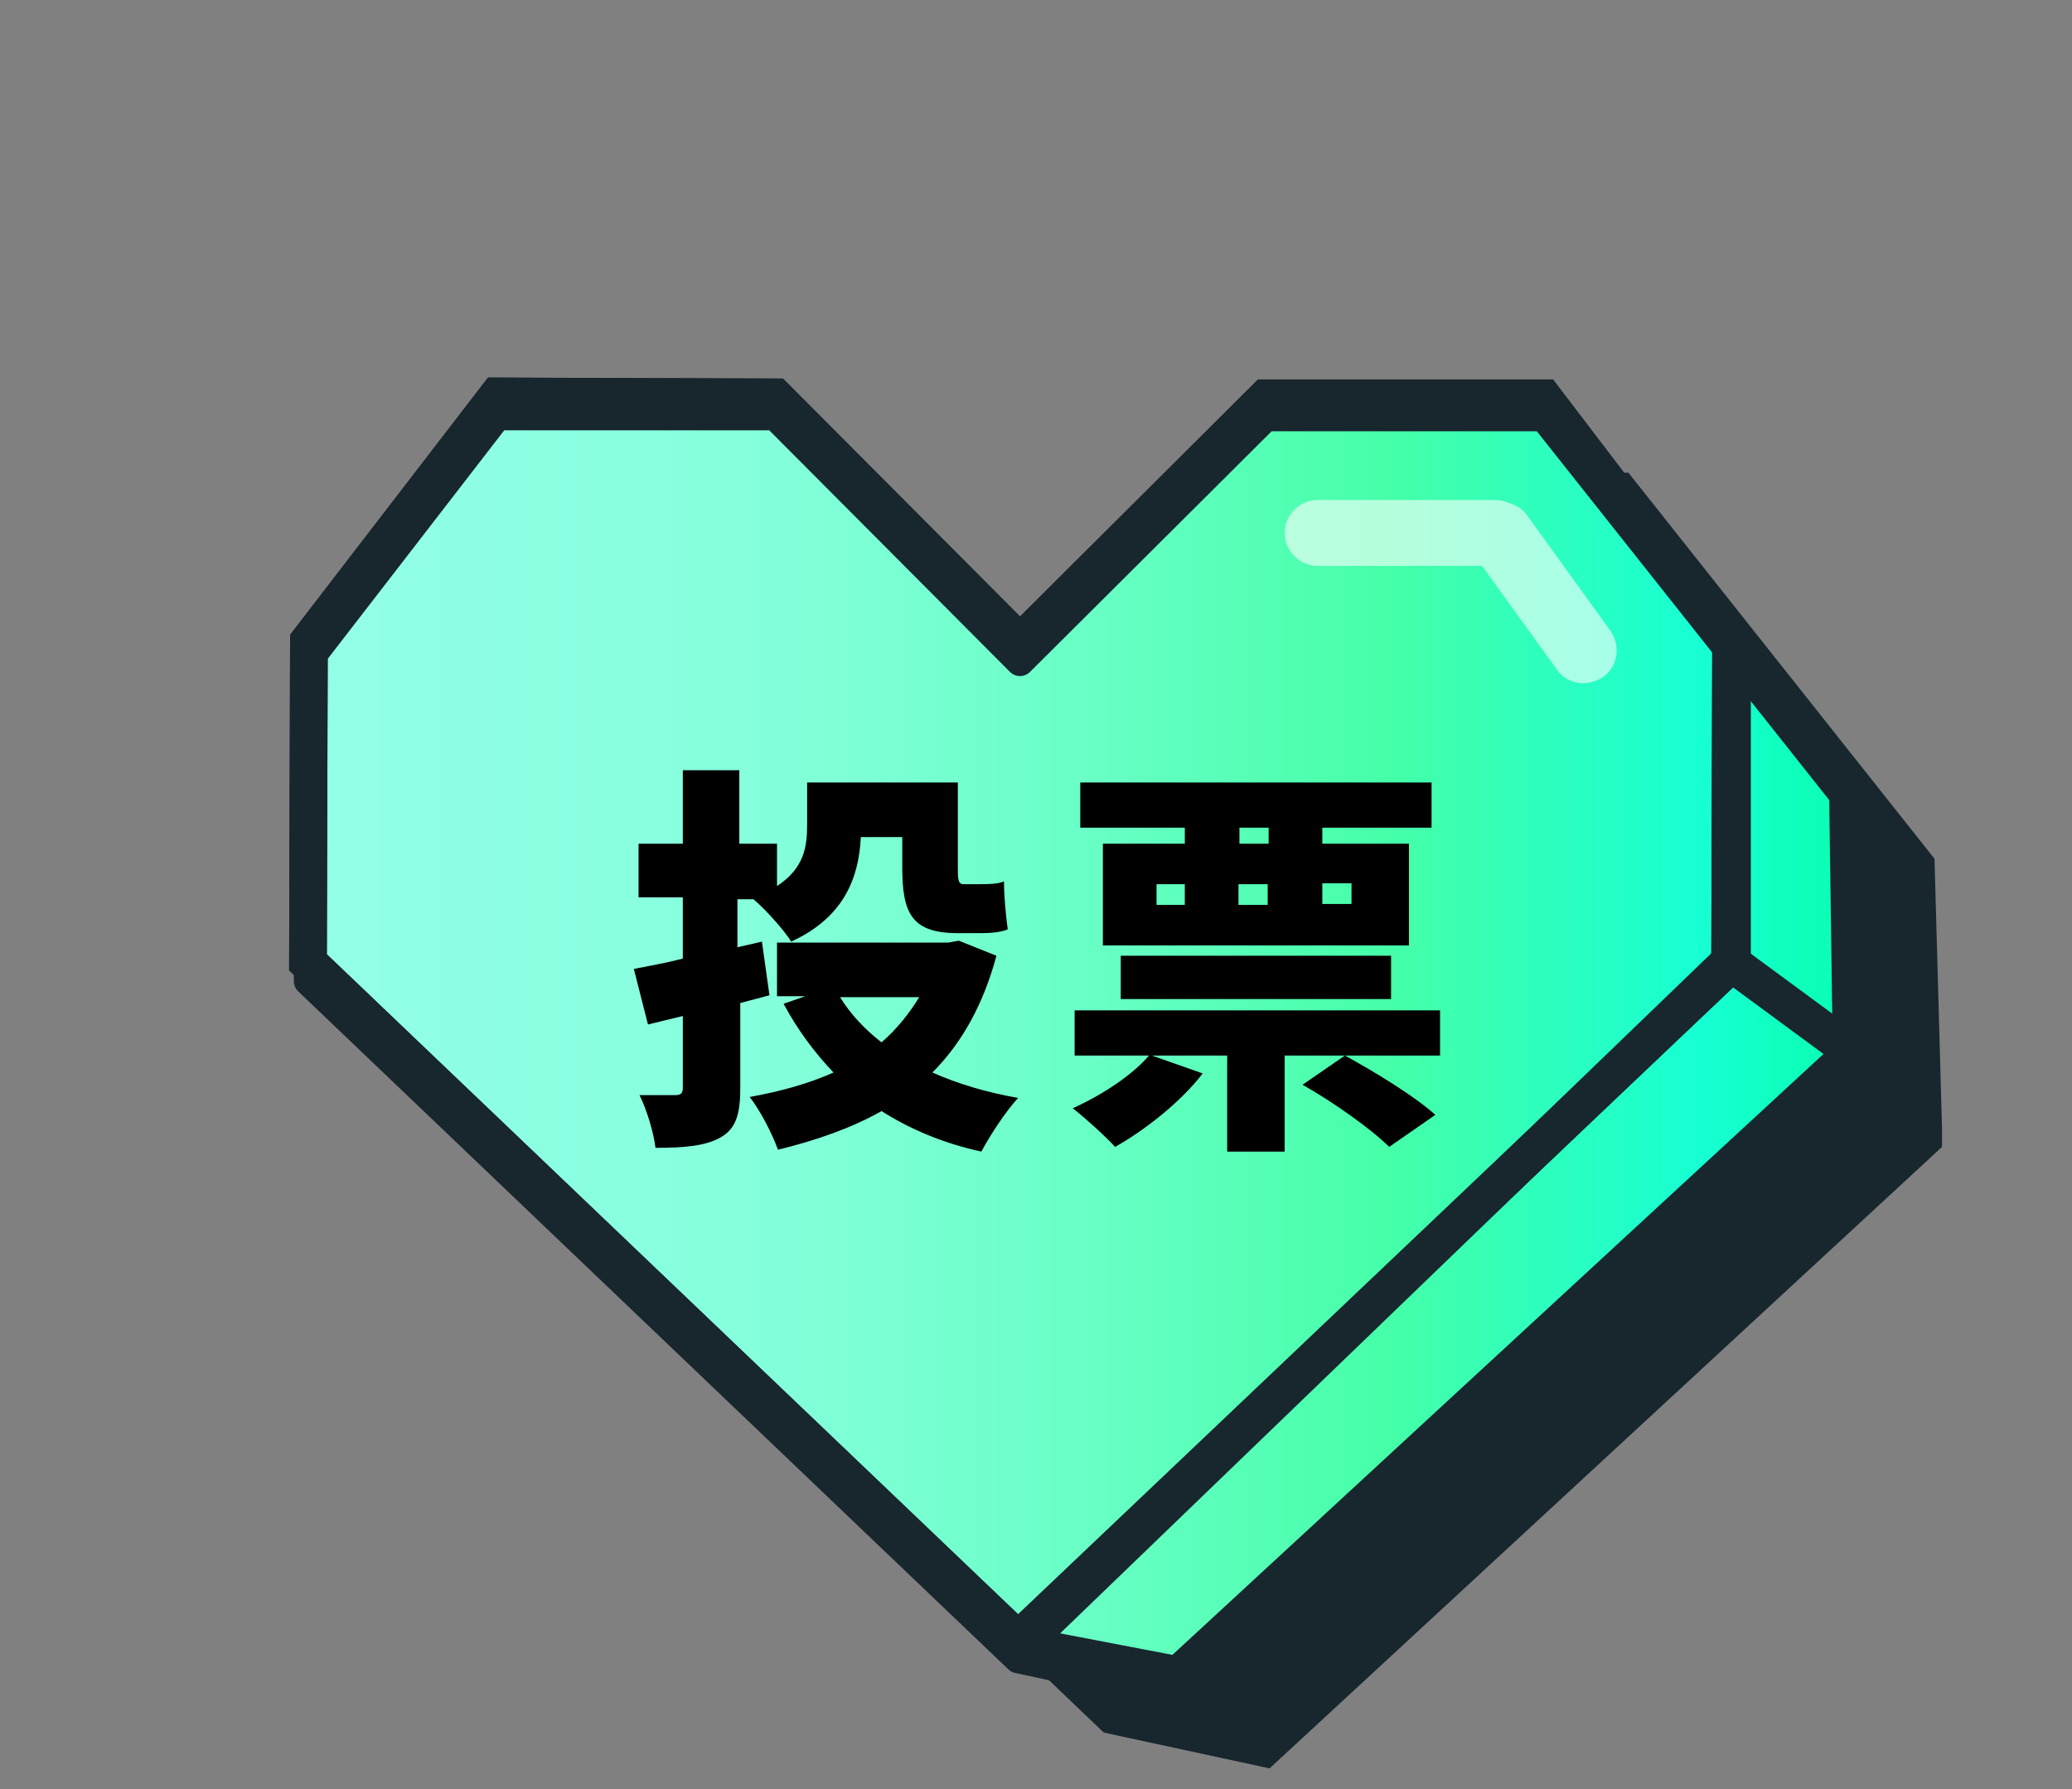
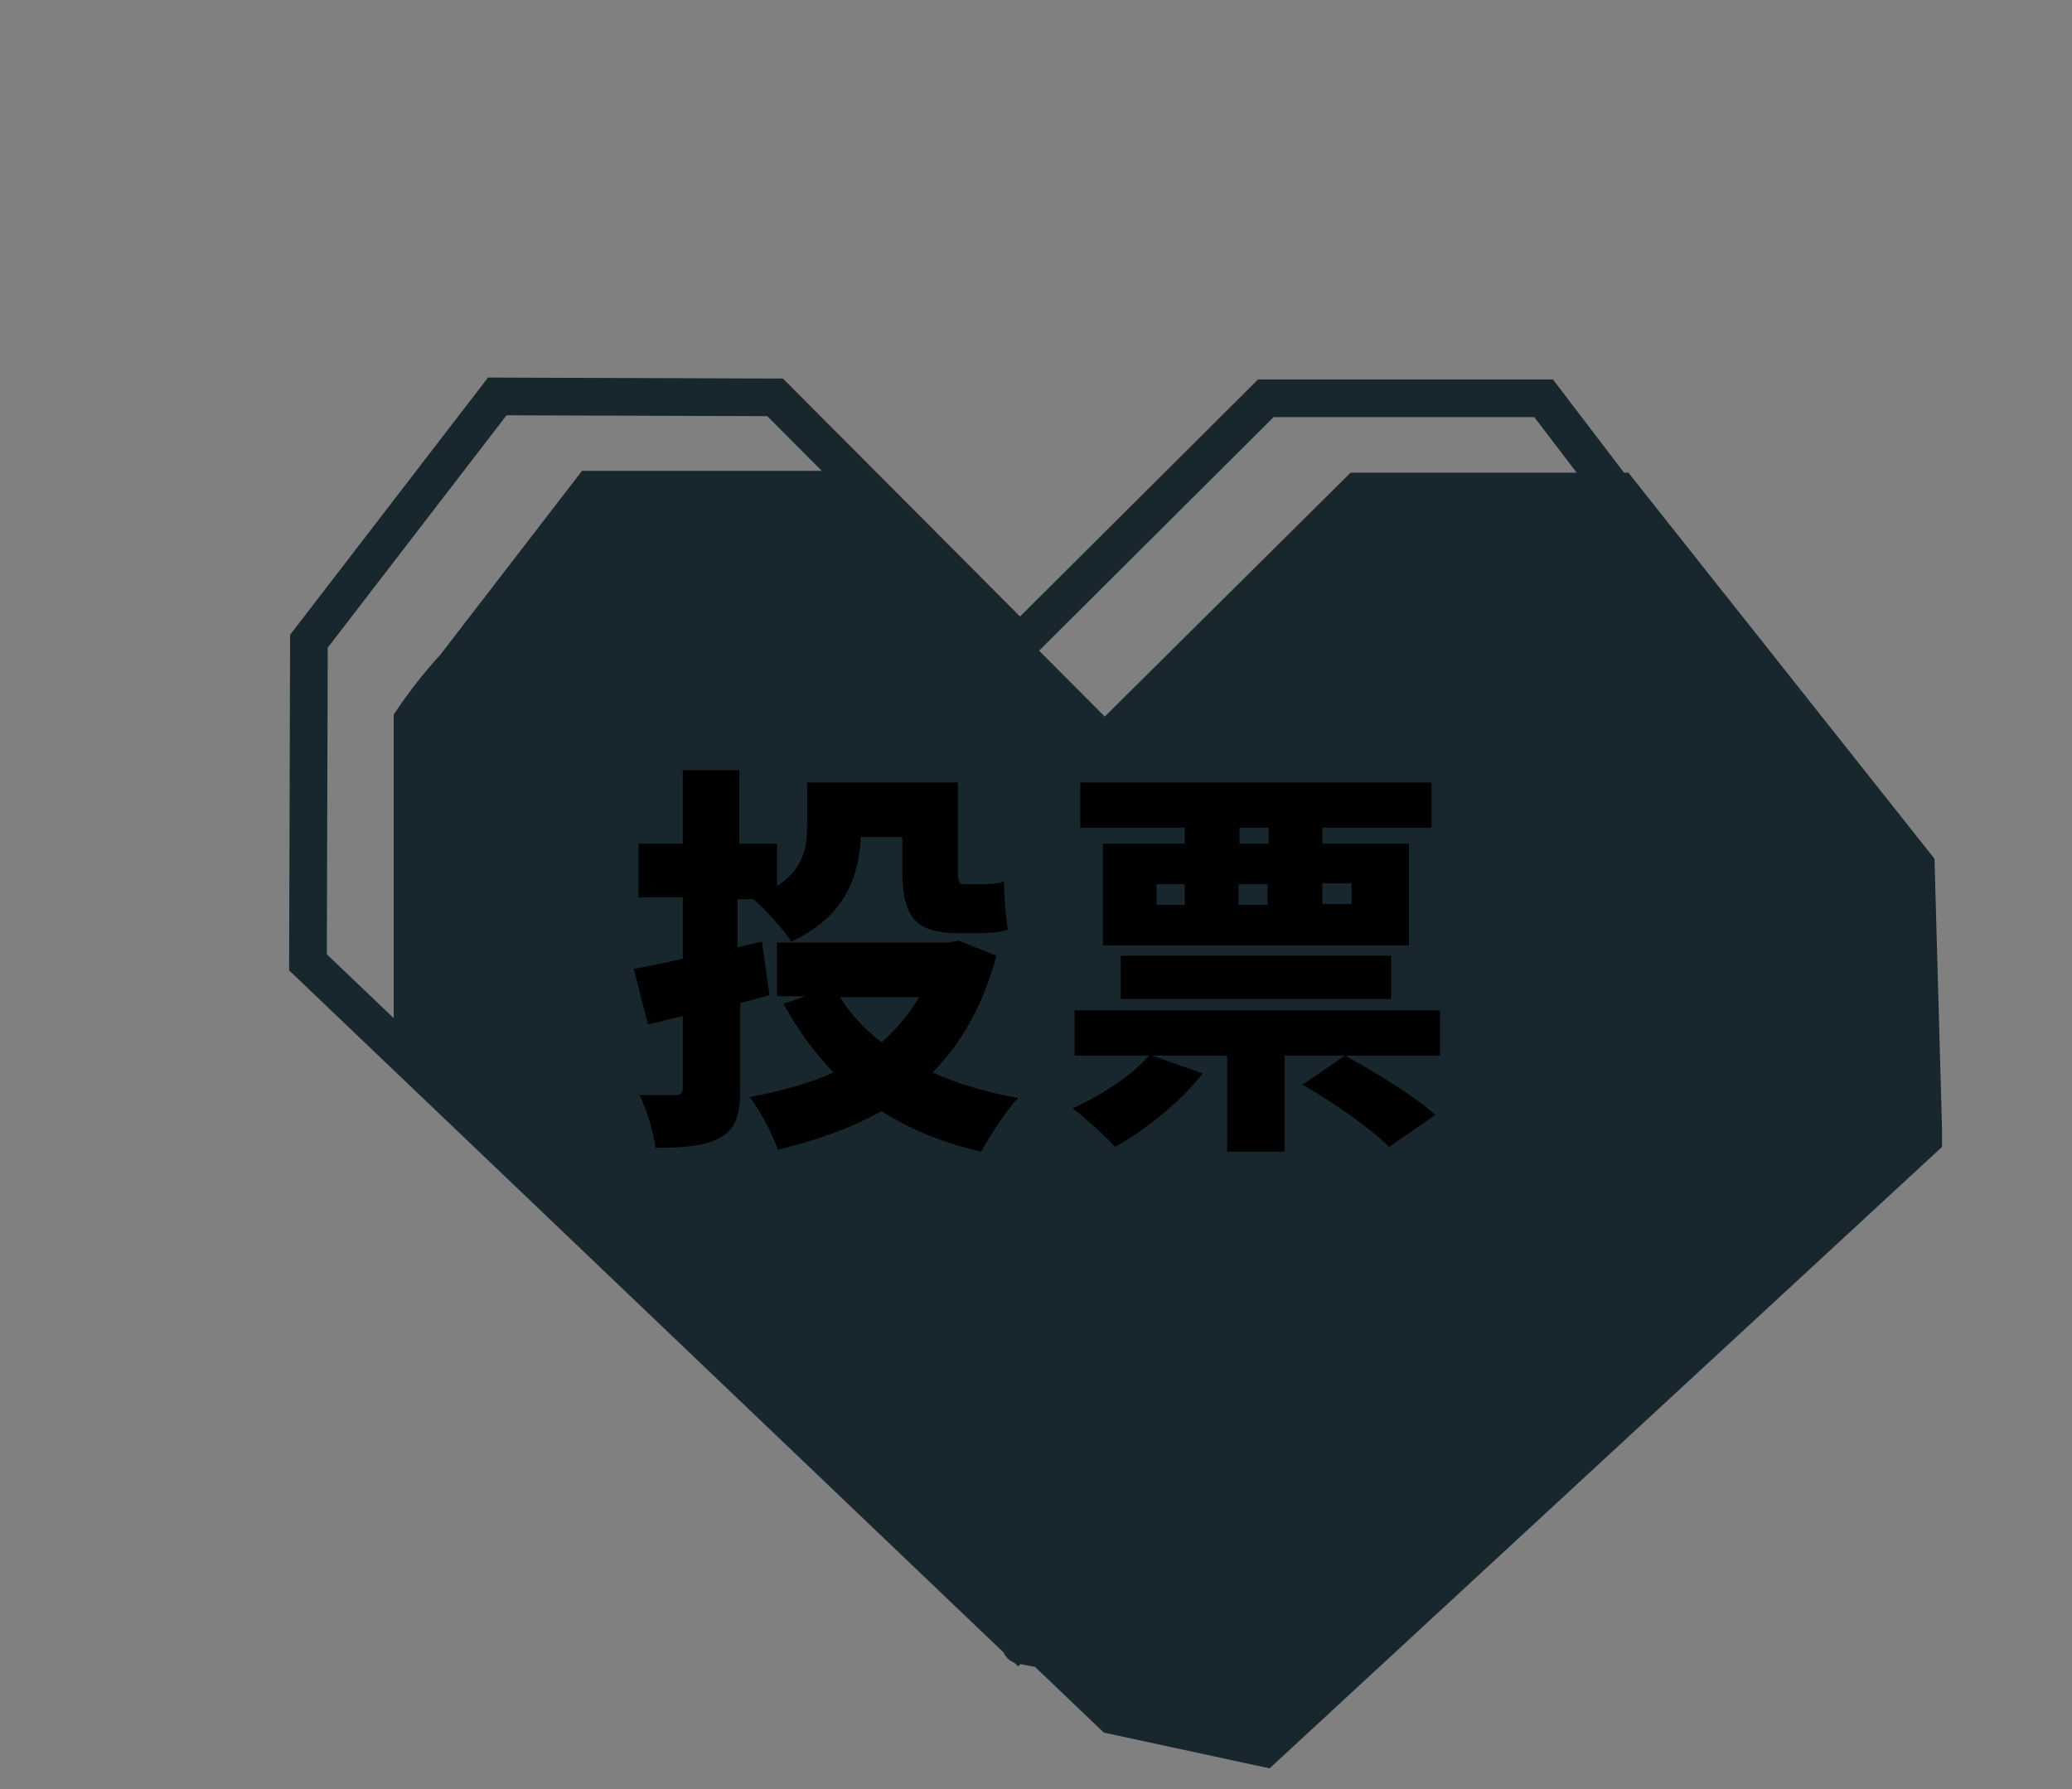
<svg xmlns="http://www.w3.org/2000/svg" id="_圖層_1" version="1.1" viewBox="0 0 220 190">
  <rect x="0" y="0" width="220" height="190" fill="#808080" stroke="none" />
  <defs>
    <style>
      .st0, .st1 {
        stroke-linecap: round;
        stroke-linejoin: round;
      }

      .st0, .st1, .st2 {
        stroke: #18262e;
      }

      .st0, .st2 {
        fill: none;
        stroke-width: 4px;
      }

      .st3 {
        opacity: .6;
      }

      .st4 {
        fill: #fff;
      }

      .st5 {
        fill: #18262e;
      }

      .st1 {
        fill: url(#_未命名漸層_7);
        stroke-width: 3px;
      }

      .st2 {
        stroke-miterlimit: 10;
      }
    </style>
    <linearGradient id="_未命名漸層_7" data-name="未命名漸層 7" x1="32.7" y1="1898.1" x2="197.1" y2="1898.1" gradientTransform="translate(0 -1786)" gradientUnits="userSpaceOnUse">
      <stop offset="0" stop-color="#9affed" />
      <stop offset="0" stop-color="#94ffe8" />
      <stop offset=".3" stop-color="#84ffdb" />
      <stop offset=".5" stop-color="#69ffc6" />
      <stop offset=".7" stop-color="#45ffa8" />
      <stop offset=".9" stop-color="#16ffd3" />
      <stop offset="1" stop-color="#09ffae" />
    </linearGradient>
  </defs>
  <g id="_圖層_11">
    <path class="st5" d="M206.2,119.9l-.8-28.7-32.5-41h-29.5l-26.1,25.9-26-26.1h-29.5l-15.1,19.6c-2.8,3-4.9,6.3-4.9,6.3v10.7h0v23.4h0v2l75.4,72,17.6,3.8,71.4-66v-2h0Z" />
    <g id="_分離模式">
      <g>
        <g>
-           <polygon class="st1" points="196.4 85.3 163.9 44.3 134.4 44.3 108.3 70.3 82.3 44.2 52.8 44.2 32.8 70.1 32.7 104.2 108.1 176.2 125.7 180 197.1 114 196.4 85.3" />
          <polygon class="st0" points="196.2 83.3 183.9 68.6 183.9 101.9 108.4 174.7 125.1 177.9 196.6 111.9 196.2 83.3" />
          <line class="st2" x1="183.5" y1="102" x2="196.4" y2="111.5" />
-           <polygon class="st2" points="183.8 68.4 163.9 42.3 134.4 42.3 108.3 68.3 82.3 42.2 52.8 42.1 32.8 68.1 32.7 102.2 108.1 174.2 183.7 102.4 183.8 68.4" />
          <polygon class="st2" points="183.8 68.4 163.9 42.3 134.4 42.3 108.3 68.3 82.3 42.2 52.8 42.1 32.8 68.1 32.7 102.2 108.1 174.2 183.7 102.4 183.8 68.4" />
        </g>
        <g>
          <path d="M78.6,106.4v9.2c0,2.8-.5,4.3-2.1,5.2-1.6.9-3.8,1.1-6.9,1.1-.2-1.6-.9-4-1.7-5.6h3.8c.6,0,.8-.2.8-.8v-7.6l-3.7.9-1.5-5.9c1.5-.3,3.3-.6,5.2-1.1v-6.5h-4.7v-5.7h4.7v-7.8h6v7.8h4v4.5c2.9-1.9,3.2-4.2,3.2-6.5v-4.5h16v9c0,1.2,0,1.8.6,1.8h1.8c.7,0,1.9,0,2.5-.3,0,1.5.2,3.7.4,5.1-.7.3-1.8.4-2.8.4h-2.5c-4.9,0-5.9-2.1-5.9-7v-3.2h-4.4c-.2,4.2-1.7,8.5-7.4,11.1-.7-1.2-2.9-3.6-4-4.5h-1.7v5.1l2.6-.6.8,5.7-3.4.9s.3-.2.3-.2ZM105.8,101.5c-1.4,5.2-3.7,9.3-6.8,12.4,2.7,1.2,5.7,2.1,9.1,2.7-1.3,1.4-3,4-3.9,5.7-4.1-.9-7.6-2.4-10.6-4.3-3.2,1.8-6.9,3.1-11,4.1-.6-1.7-1.9-4.2-3-5.6,3.3-.6,6.2-1.4,8.9-2.6-2-2.1-3.8-4.5-5.3-7.3l2.3-.8h-3v-5.7h18.2l1.1-.2s4,1.6,4,1.6ZM89.2,105.9c1.1,1.8,2.6,3.4,4.4,4.8,1.6-1.4,2.9-3,4-4.8h-8.4Z" />
          <path d="M152.9,112.1h-16.5v10.2h-6.1v-10.2h-8l5.4,1.9c-2.3,3-6.1,6-9.3,7.8-1-1.1-3.2-3.1-4.5-4.1,3.1-1.4,6.3-3.5,8.1-5.6h-7.9v-4.8h38.8v4.8h0ZM125.9,87.9h-11.2v-4.8h37.3v4.8h-11.6v1.7h9.2v10.8h-32.5v-10.8h8.7v-1.7h.1ZM119,106.1v-4.6h28.7v4.6h-28.7ZM122.8,96.1h3v-2.2h-3v2.2ZM134.7,87.9h-3.1v1.7h3.1v-1.7ZM131.5,96.1h3.1v-2.2h-3.1v2.2ZM147.5,121.8c-1.9-1.9-6-4.8-9.2-6.6l4.5-3.1c3.1,1.7,7.4,4.3,9.6,6.3l-4.9,3.4h0ZM140.4,93.8v2.2h3.1v-2.2h-3.1Z" />
        </g>
-         <path class="st4" d="M190,143.9" />
        <g class="st3">
-           <path class="st4" d="M157.3,54h0c1.6-1.1,3.8-.8,4.9.8l8.8,12.2c1.1,1.6.8,3.8-.8,4.9h0c-1.6,1.1-3.8.8-4.9-.8l-8.8-12.2c-1.1-1.6-.8-3.8.8-4.9Z" />
-           <path class="st4" d="M139.9,53.1h18.9c1.9,0,3.5,1.6,3.5,3.5h0c0,1.9-1.6,3.5-3.5,3.5h-18.9c-1.9,0-3.5-1.6-3.5-3.5h0c0-1.9,1.6-3.5,3.5-3.5Z" />
-         </g>
+           </g>
      </g>
    </g>
  </g>
</svg>